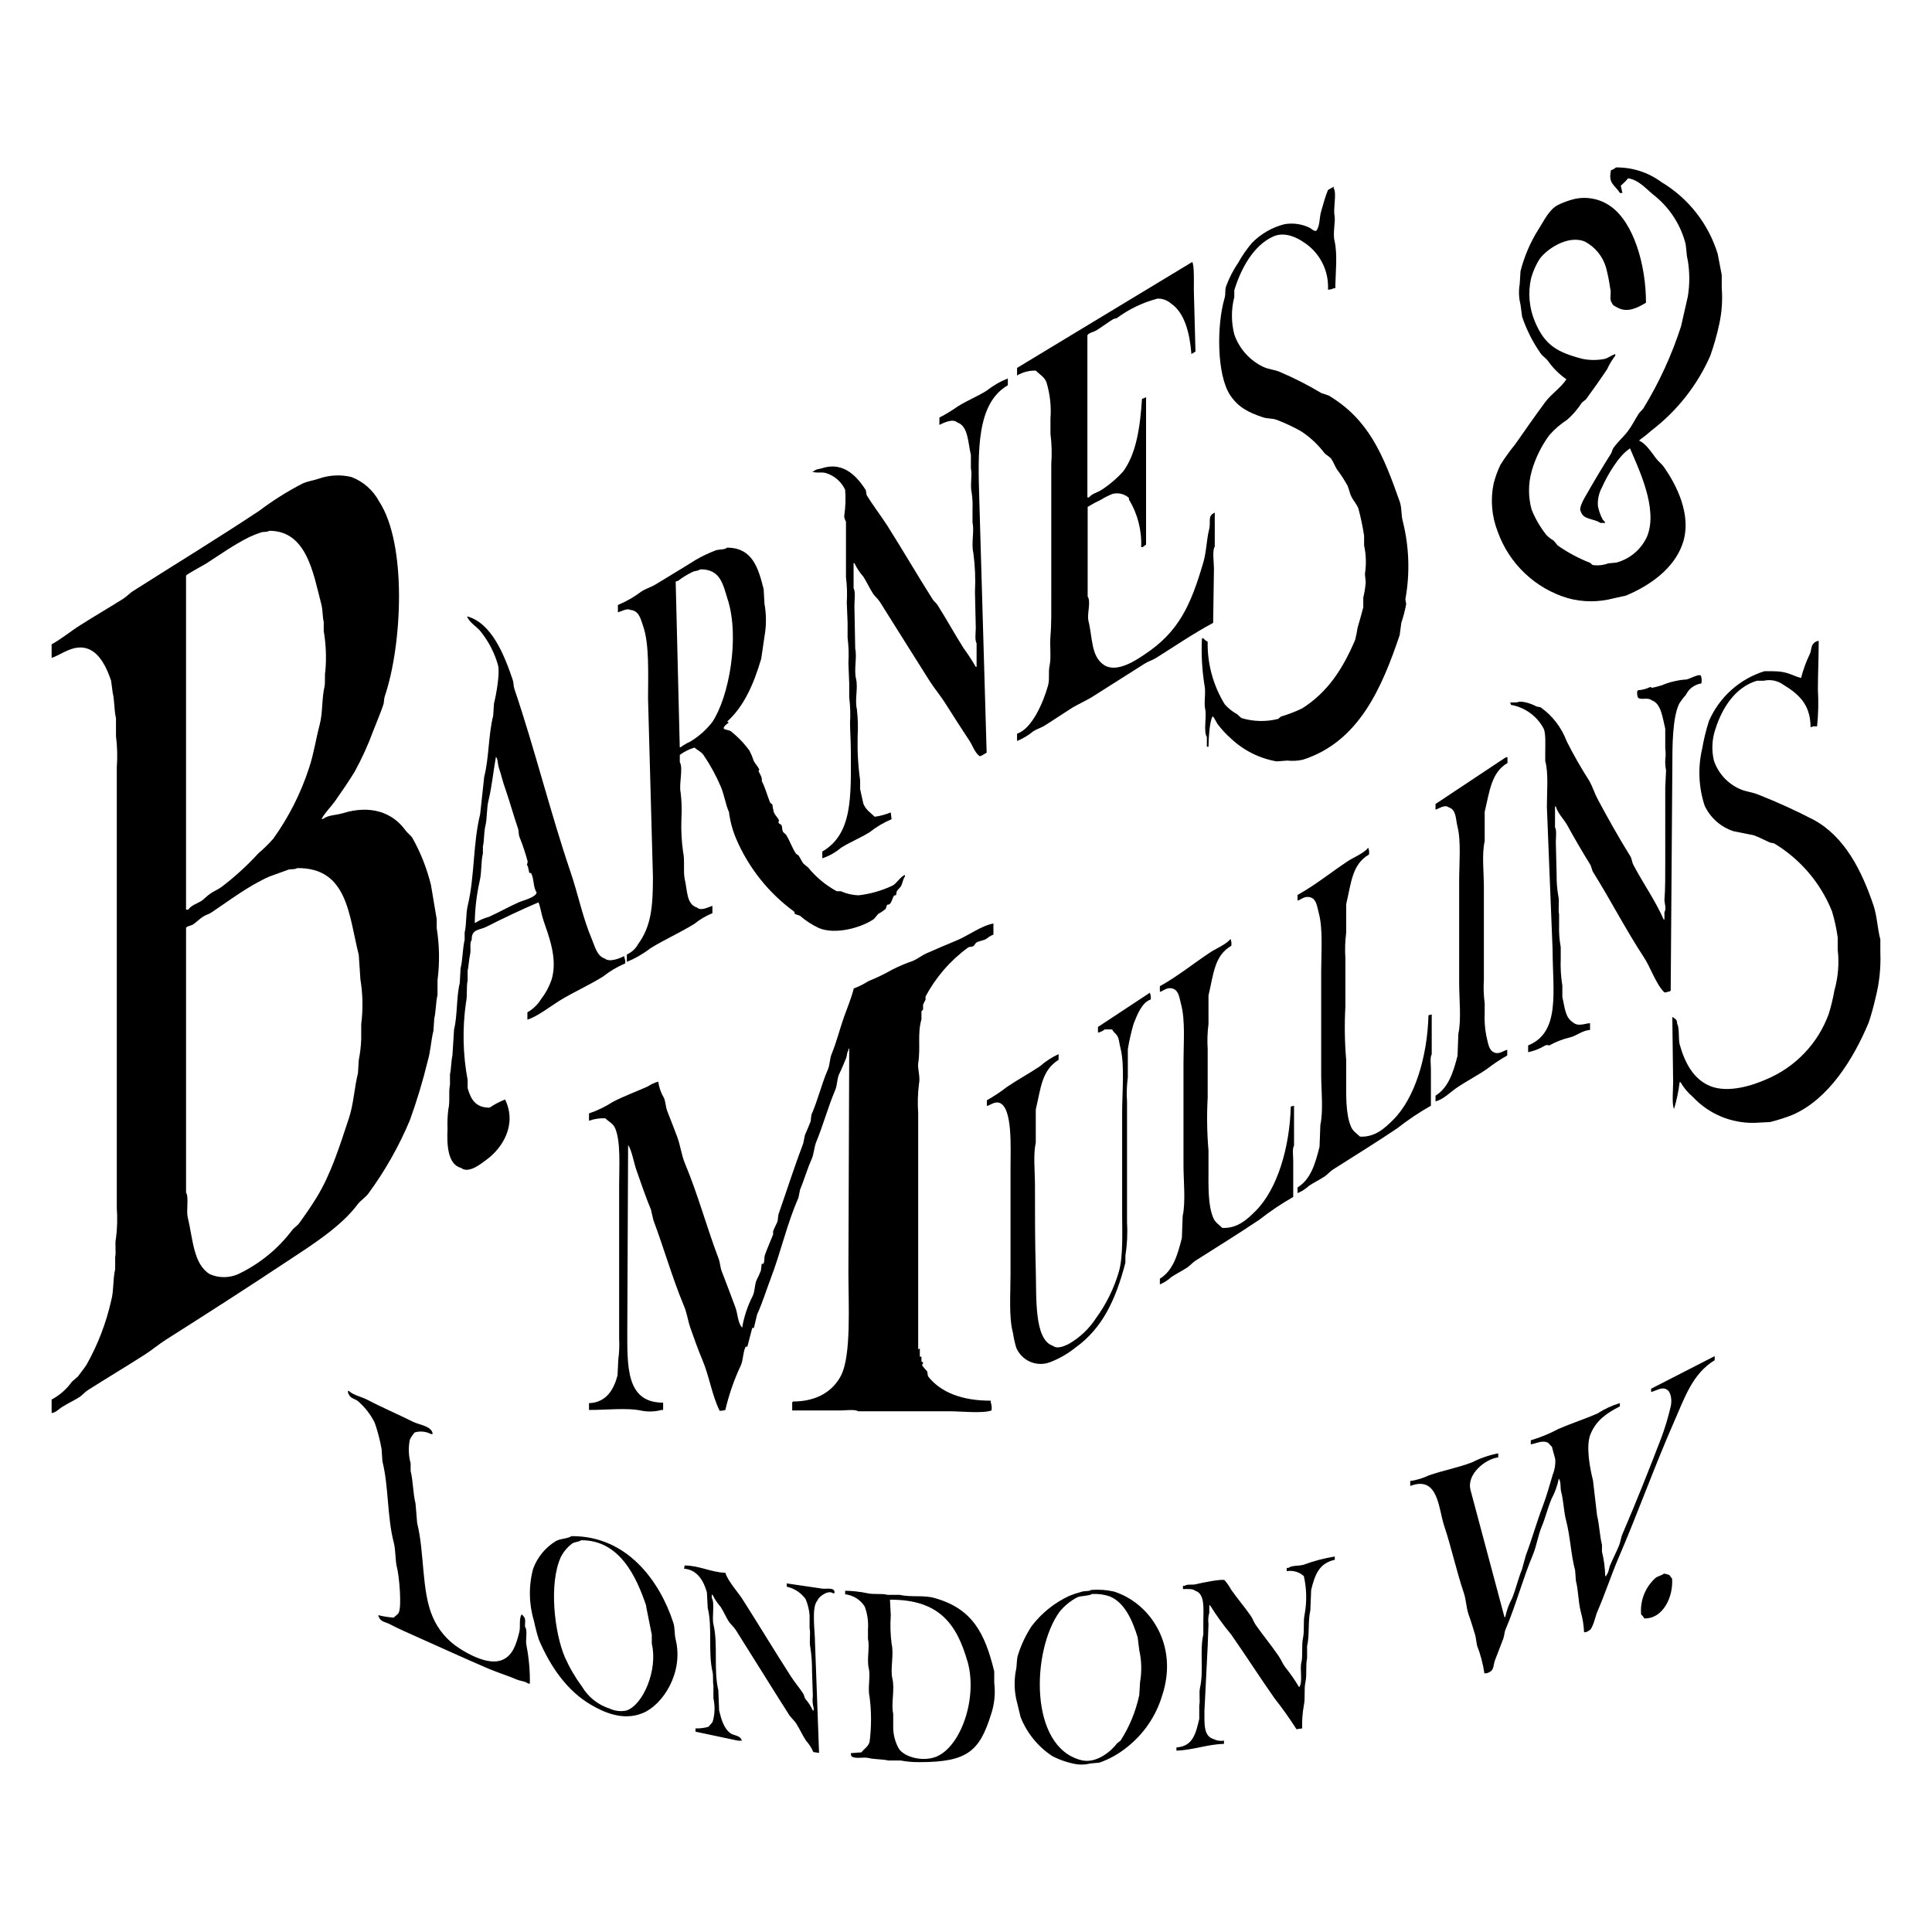
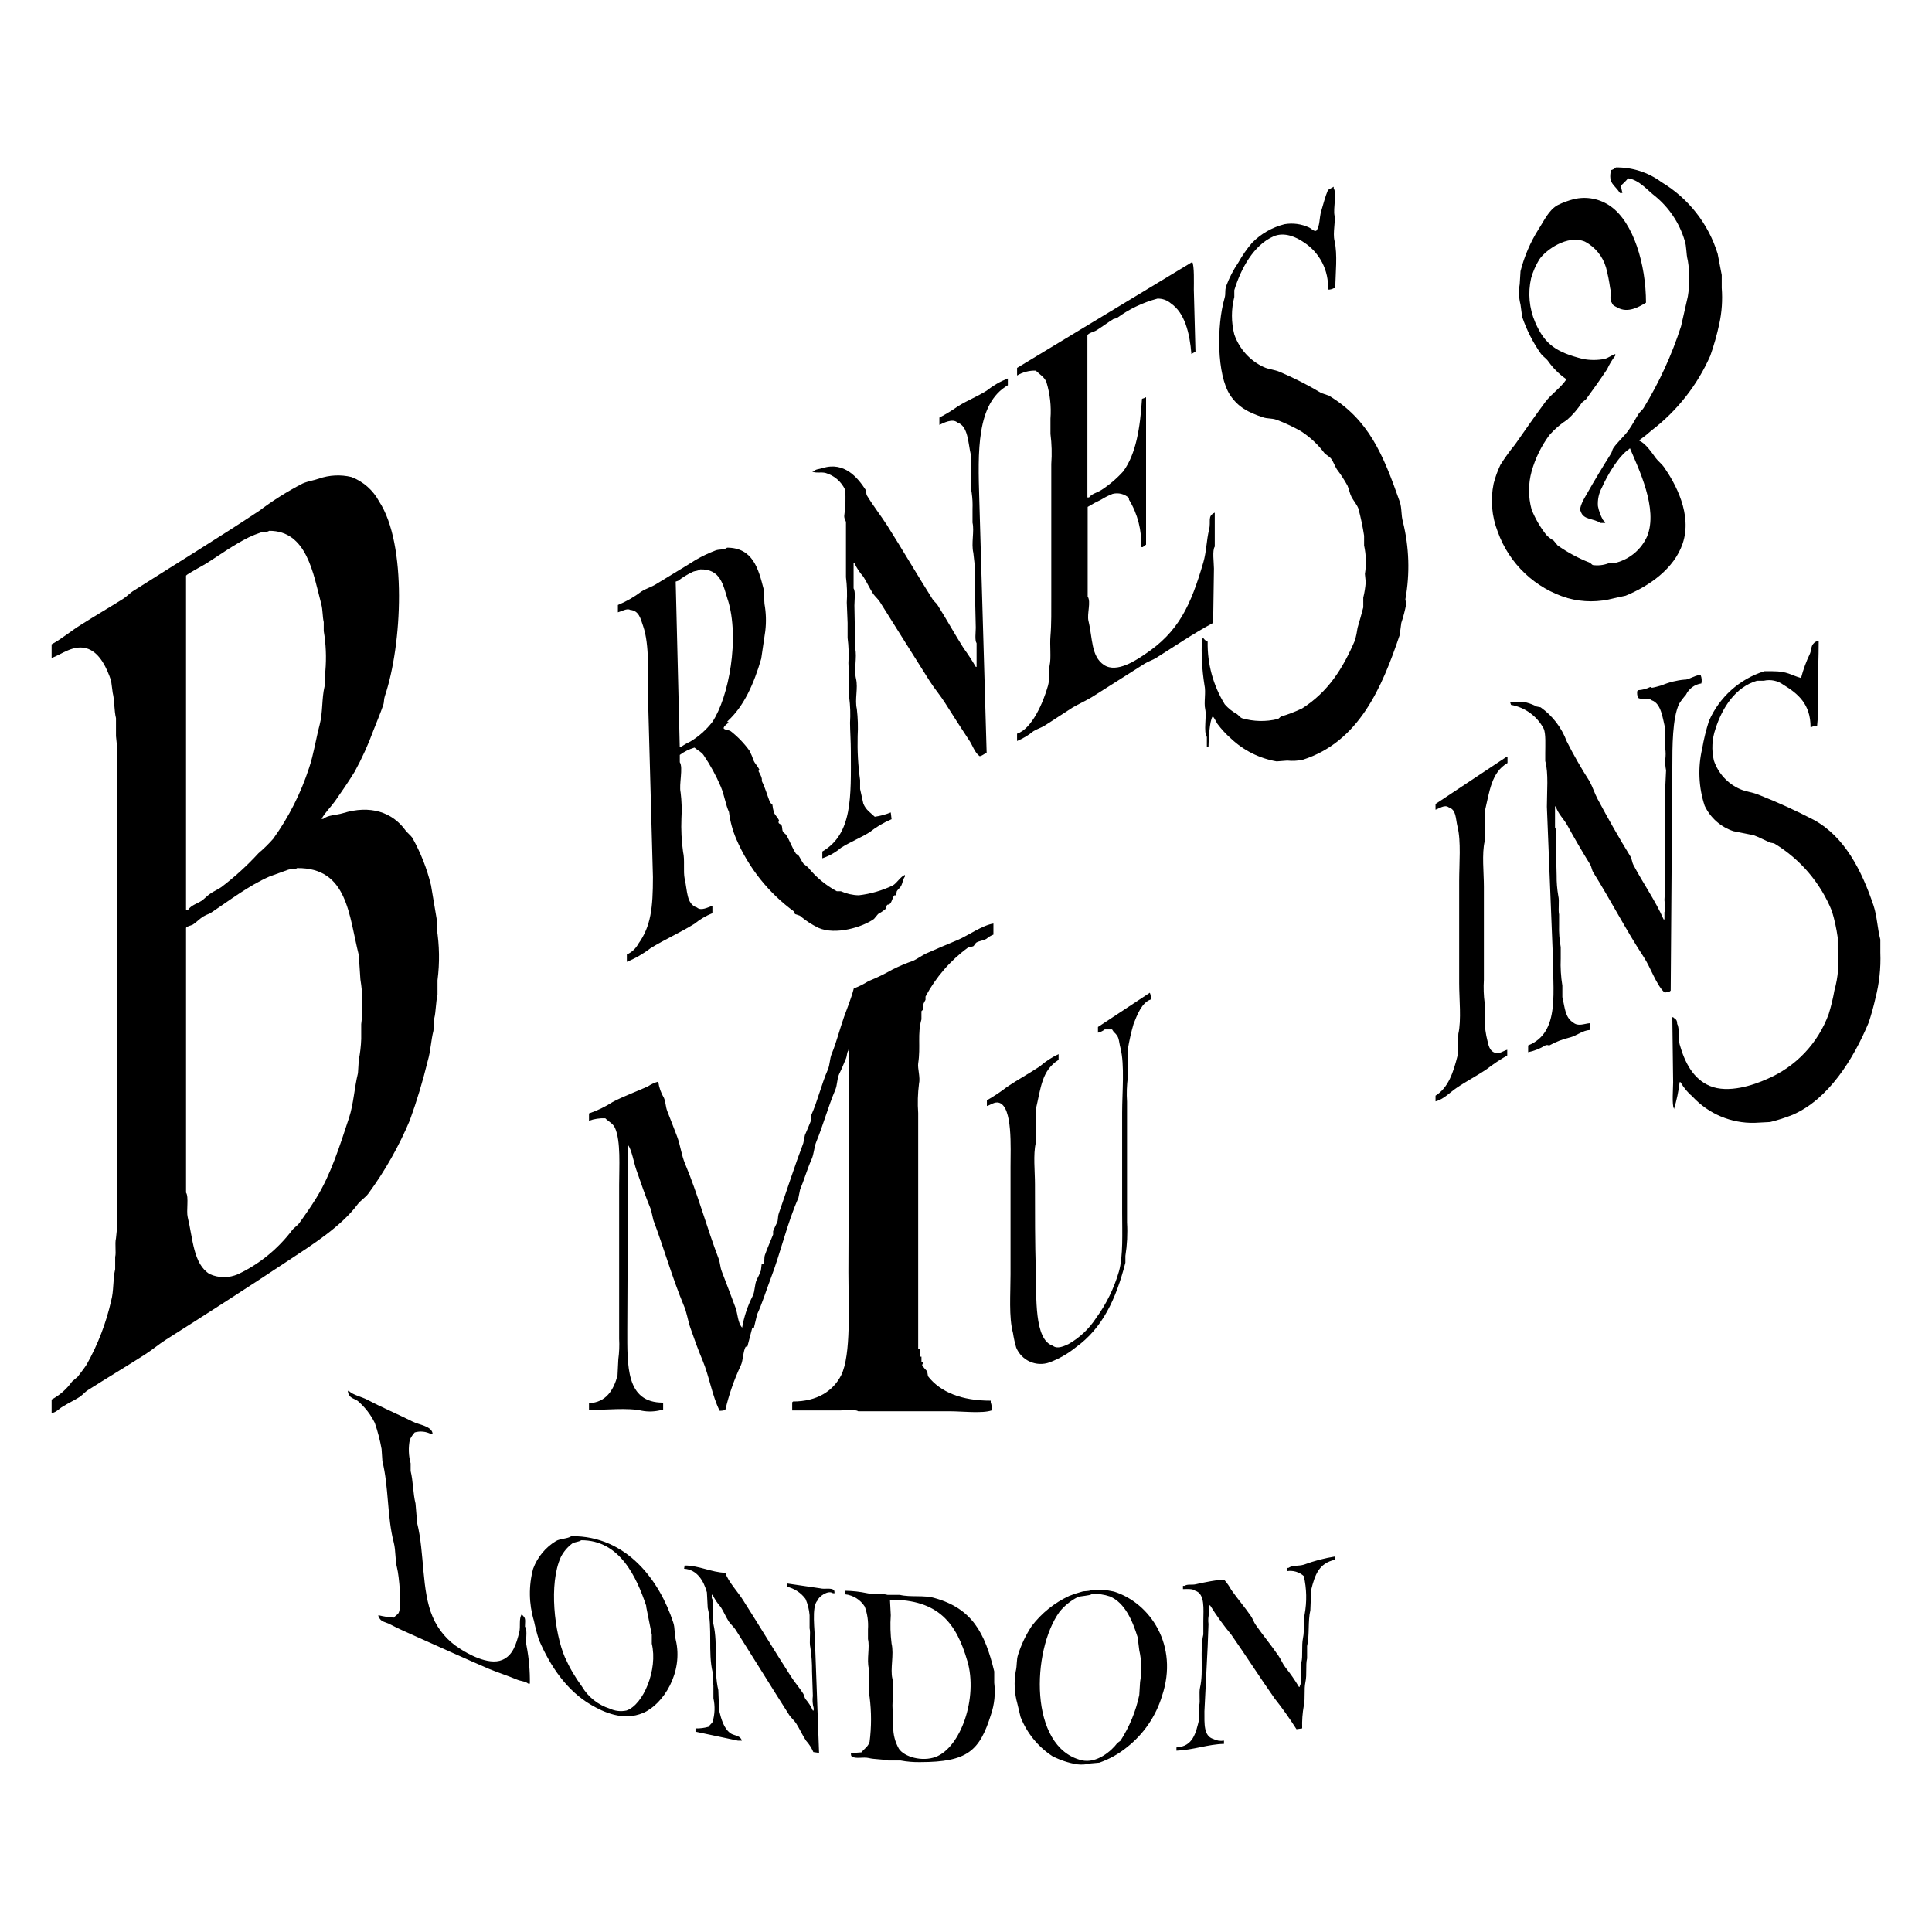
<svg xmlns="http://www.w3.org/2000/svg" id="a" data-name="Calque 1" viewBox="0 0 150 150">
  <defs>
    <style> .e { fill-rule: evenodd; } </style>
  </defs>
  <g id="b" data-name="Layer 2">
    <g id="c" data-name="Layer 1-2">
      <path class="e" d="M125.454,13.001c1.274-.02,2.519,.38,3.542,1.139,2.092,1.253,3.647,3.235,4.364,5.566l.316,1.645v1.012c.072,.932,.009,1.87-.19,2.783-.179,.836-.412,1.66-.696,2.467-1.005,2.286-2.572,4.28-4.554,5.798-.302,.27-.619,.523-.949,.759v.063c.448,.148,.991,.954,1.265,1.328,.174,.237,.464,.453,.633,.696,.891,1.27,2.224,3.69,1.455,5.946-.664,1.95-2.572,3.284-4.428,4.048l-.886,.19c-1.18,.324-2.425,.324-3.605,0-2.533-.757-4.553-2.676-5.44-5.166-.465-1.187-.575-2.484-.316-3.732,.129-.501,.305-.988,.527-1.455,.347-.55,.727-1.078,1.139-1.581,.785-1.123,1.534-2.198,2.34-3.289,.469-.633,1.218-1.112,1.645-1.771-.568-.394-1.06-.887-1.455-1.455-.132-.179-.38-.322-.527-.527-.62-.881-1.11-1.847-1.455-2.867l-.127-.949c-.132-.517-.154-1.056-.063-1.581l.063-1.012c.292-1.148,.761-2.244,1.392-3.247,.438-.664,.801-1.523,1.518-1.898,.385-.186,.788-.335,1.202-.443,1.006-.249,2.071-.041,2.91,.569,1.745,1.249,2.72,4.486,2.72,7.464-.559,.337-1.407,.833-2.214,.38-.206-.116-.358-.142-.443-.38-.216-.274,0-.717-.127-1.139-.074-.533-.18-1.061-.316-1.581-.25-.87-.844-1.601-1.645-2.024-1.355-.559-3.041,.648-3.542,1.392-.277,.453-.49,.943-.633,1.455-.259,1.143-.148,2.339,.316,3.416,.754,1.755,1.676,2.33,3.69,2.846,.564,.111,1.144,.111,1.708,0,.29-.084,.559-.295,.822-.38v.127c-.25,.326-.463,.68-.633,1.054-.527,.791-1.086,1.581-1.645,2.34l-.316,.253c-.316,.494-.699,.941-1.139,1.328-.517,.334-.986,.739-1.392,1.202-.62,.846-1.084,1.795-1.37,2.804-.269,.973-.269,2,0,2.973,.284,.705,.667,1.365,1.139,1.961,.167,.174,.359,.323,.569,.443l.316,.38c.767,.538,1.595,.984,2.467,1.328,.058,0,.195,.169,.253,.19,.405,.058,.818,.015,1.202-.127l.633-.063c1.058-.283,1.932-1.026,2.383-2.024,.891-2.151-.685-5.319-1.328-6.852-.069,.058,0,0-.063,.063-.806,.527-1.681,2.003-2.108,2.973-.243,.444-.353,.95-.316,1.455,.072,.369,.2,.724,.38,1.054,.074,.116,.132,.079,.19,.253h-.38c-.527-.369-1.313-.221-1.518-.886-.2-.274,.311-1.096,.443-1.328,.601-1.054,1.255-2.151,1.898-3.163,.095-.153,.09-.3,.19-.443,.327-.469,.812-.886,1.139-1.328s.527-.87,.822-1.328c.09-.142,.29-.295,.38-.443,1.216-1.994,2.193-4.124,2.91-6.346l.527-2.319c.15-.922,.15-1.862,0-2.783-.153-.59-.074-1.054-.253-1.581-.404-1.339-1.196-2.528-2.277-3.416-.575-.427-1.239-1.276-2.108-1.392-.172,.206-.363,.397-.569,.569l.127,.569h-.19c-.438-.669-.922-.727-.696-1.771,.142-.038,.272-.11,.38-.211Z" />
      <path class="e" d="M103.105,22.489c.079-1.482-.646-2.892-1.898-3.69-.527-.364-1.471-.828-2.34-.443-1.539,.68-2.52,2.488-3.036,4.175v.527c-.245,.954-.245,1.955,0,2.91,.388,1.115,1.209,2.027,2.277,2.53,.411,.184,.838,.195,1.265,.38,1.111,.475,2.189,1.024,3.226,1.645l.569,.19c3.099,1.861,4.217,4.565,5.503,8.223,.184,.527,.095,1.023,.253,1.581,.487,1.967,.552,4.015,.19,6.009l.063,.38c-.095,.493-.221,.979-.38,1.455l-.127,.949c-1.376,4.08-3.163,8.286-7.527,9.678-.395,.084-.8,.105-1.202,.063l-.822,.063c-1.329-.229-2.562-.845-3.542-1.771-.389-.342-.743-.724-1.054-1.139-.063-.1-.364-.696-.38-.569-.232,.316-.311,1.792-.316,2.34h-.127v-.759c-.279-.406,0-1.581-.127-2.151-.121-.527,.074-1.307-.063-1.898-.188-1.192-.252-2.4-.19-3.605h.127c.076,.116,.187,.204,.316,.253-.033,1.717,.428,3.408,1.328,4.87,.27,.306,.591,.563,.949,.759,.116,.079,.242,.258,.38,.316,.906,.267,1.866,.289,2.783,.063,.058,0,.195-.163,.253-.19,.564-.167,1.114-.379,1.645-.633,2.024-1.291,3.163-3.099,4.111-5.313,.082-.312,.145-.629,.19-.949,.142-.48,.306-1.054,.443-1.581v-.759c.098-.394,.161-.796,.19-1.202l-.063-.633c.117-.735,.096-1.486-.063-2.214v-.759c-.109-.71-.257-1.414-.443-2.108-.116-.306-.38-.611-.527-.886s-.179-.564-.316-.886c-.242-.442-.517-.865-.822-1.265-.179-.279-.253-.553-.443-.822-.111-.153-.395-.306-.527-.443-.505-.674-1.126-1.252-1.834-1.708-.609-.343-1.243-.639-1.898-.886-.411-.132-.685-.063-1.054-.19-1.154-.385-1.913-.791-2.53-1.708-1.054-1.581-1.054-5.435-.443-7.527,.116-.401,0-.527,.127-.949,.242-.647,.56-1.263,.949-1.834,.3-.54,.654-1.048,1.054-1.518,.693-.709,1.569-1.213,2.53-1.455,.644-.11,1.305-.021,1.898,.253,.19,.084,.395,.337,.569,.253,.295-.369,.221-.991,.38-1.518,.158-.527,.311-1.139,.527-1.645l.443-.253v.127c.248,.353-.047,1.581,.063,2.108,.095,.438-.148,1.344,0,1.961,.253,1.091,.069,2.509,.063,3.69h-.127c-.135,.074-.288,.111-.443,.105Z" />
      <path class="e" d="M92.562,20.338c.174,.248,.127,1.703,.127,2.151l.127,4.807-.316,.19c-.127-1.639-.527-3.2-1.581-3.922-.291-.255-.667-.391-1.054-.38-1.141,.302-2.214,.817-3.163,1.518l-.253,.063c-.432,.269-.896,.617-1.328,.886-.184,.116-.601,.19-.696,.38v12.587h.127c.216-.29,.633-.369,.949-.569,.63-.408,1.205-.897,1.708-1.455,1.002-1.365,1.313-3.405,1.455-5.63,.111-.027,.217-.07,.316-.127v11.449c-.093,.051-.178,.115-.253,.19h-.127c.056-1.297-.274-2.581-.949-3.69v-.127c-.343-.31-.817-.428-1.265-.316-.309,.119-.605,.267-.886,.443-.361,.17-.713,.361-1.054,.569v6.958c.279,.416-.069,1.355,.063,1.898,.327,1.344,.195,2.746,1.202,3.416s2.562-.422,3.163-.822c2.636-1.745,3.574-3.79,4.554-7.148,.242-.828,.242-1.724,.443-2.53,.169-.669-.158-1.054,.443-1.328v2.636c-.206,.295-.063,1.27-.063,1.708l-.063,4.217c-1.518,.812-2.983,1.813-4.428,2.72-.295,.184-.59,.258-.886,.443l-4.09,2.593c-.527,.316-1.012,.527-1.518,.822-.706,.443-1.444,.949-2.151,1.392-.295,.184-.59,.258-.886,.443-.382,.314-.808,.57-1.265,.759v-.569c1.16-.374,2.045-2.446,2.404-3.732,.148-.527,0-1.002,.127-1.581s0-1.539,.063-2.277c.079-.896,.063-2.035,.063-3.036v-10.31c.057-.78,.036-1.564-.063-2.34v-1.181c.072-.96-.035-1.925-.316-2.846-.179-.416-.527-.585-.822-.886-.511-.014-1.016,.117-1.455,.38v-.59l13.599-8.223Z" />
      <path class="e" d="M69.159,63.076l.063,.527c-.612,.259-1.187,.599-1.708,1.012-.733,.453-1.486,.748-2.214,1.202-.428,.364-.922,.643-1.455,.822v-.527c2.356-1.37,2.224-4.254,2.214-7.78,0-.759-.058-1.544-.063-2.214,.041-.654,.02-1.311-.063-1.961v-1.096l-.063-1.581c.041-.654,.02-1.311-.063-1.961v-1.16l-.063-1.581c.041-.654,.02-1.311-.063-1.961v-4.301c-.037-.132-.169-.29-.127-.527,.095-.649,.116-1.307,.063-1.961-.293-.635-.847-1.111-1.518-1.307-.337-.095-.822,.047-1.054-.127h.127c.195-.19,.385-.153,.696-.253,1.687-.527,2.736,.754,3.352,1.708l.063,.38c.469,.785,1.091,1.581,1.581,2.34,1.218,1.924,2.325,3.832,3.542,5.756,.09,.148,.29,.3,.38,.443,.712,1.123,1.313,2.23,2.024,3.352,.341,.468,.658,.954,.949,1.455h.063v-1.834c-.153-.221-.063-.864-.063-1.202l-.063-2.783c.051-1.014,.009-2.03-.127-3.036-.174-.727,.09-1.687-.063-2.34v-1.054c.018-.423-.003-.846-.063-1.265-.142-.59,.058-1.386-.063-1.898v-1.033c-.227-.949-.2-2.245-1.054-2.53-.369-.332-1.086,.042-1.392,.19v-.569c.505-.261,.991-.557,1.455-.886,.733-.453,1.486-.748,2.214-1.202,.498-.396,1.052-.716,1.645-.949v.527c-2.441,1.413-2.33,5.113-2.214,8.919l.569,19.608c-.153,.074-.495,.337-.569,.253-.385-.295-.527-.854-.822-1.265-.622-.933-1.218-1.877-1.834-2.846-.358-.569-.843-1.139-1.202-1.708-1.307-2.056-2.556-4.075-3.858-6.136-.132-.211-.374-.422-.527-.633-.29-.453-.474-.875-.759-1.328-.281-.316-.515-.671-.696-1.054h-.063v1.961c.163,.242,.063,.965,.063,1.328l.063,3.352c.153,.654-.111,1.613,.063,2.34s-.111,1.613,.063,2.34c.082,.7,.103,1.405,.063,2.108-.031,1.142,.032,2.284,.19,3.416v.696l.253,1.139c.206,.485,.527,.675,.886,1.012,.427-.061,.845-.174,1.244-.337Z" />
      <path class="e" d="M56.445,42.519c2.008,0,2.441,1.639,2.846,3.226l.063,1.139c.125,.696,.146,1.406,.063,2.108l-.316,2.151c-.569,1.934-1.328,3.69-2.636,4.87,.053,.09,.184,.053,.063,.127s-.438,.348-.316,.443,.343,.079,.527,.19c.554,.435,1.044,.946,1.455,1.518,.125,.244,.231,.498,.316,.759,.132,.285,.295,.395,.443,.696l-.063,.127c.121,.232,.311,.527,.253,.759,.29,.585,.401,1.054,.633,1.645,0,.058,.169,.148,.19,.19,.024,.214,.067,.426,.127,.633,.079,.174,.306,.401,.38,.569,.032,.069-.084,.116,0,.253l.19,.127c.1,.174,.032,.327,.127,.527,.037,.074,.211,.179,.253,.253,.295,.485,.453,.991,.759,1.455l.19,.127c.153,.221,.227,.422,.38,.633l.38,.316c.61,.751,1.362,1.375,2.214,1.834h.316c.438,.197,.911,.305,1.392,.316,.914-.107,1.805-.363,2.636-.759,.327-.184,.596-.691,.949-.822v.127c-.169,.211-.174,.527-.316,.759-.069,.111-.253,.269-.316,.38l-.063,.316h-.127c-.132,.153-.19,.49-.316,.633s-.2,.053-.253,.127-.047,.221-.127,.316c-.178,.143-.369,.27-.569,.38l-.316,.38c-.896,.643-2.983,1.27-4.301,.696-.524-.251-1.013-.57-1.455-.949l-.38-.127-.063-.19c-1.974-1.44-3.525-3.385-4.491-5.63-.288-.673-.48-1.382-.569-2.108-.253-.527-.348-1.281-.633-1.961-.368-.864-.82-1.691-1.349-2.467-.163-.237-.48-.374-.696-.569-.41,.122-.795,.314-1.139,.569v.569c.279,.411-.079,1.755,.063,2.34,.083,.671,.105,1.349,.063,2.024-.035,.867,.008,1.734,.127,2.593,.153,.638,0,1.486,.127,2.108,.221,.912,.121,1.945,.949,2.214,.332,.295,.864-.032,1.202-.127v.569c-.503,.202-.972,.479-1.392,.822-1.123,.696-2.288,1.202-3.416,1.898-.56,.433-1.178,.788-1.834,1.054v-.569c.378-.168,.69-.458,.886-.822,.986-1.365,1.139-2.809,1.139-5.187l-.38-13.852c0-1.797,.116-4.217-.38-5.63-.2-.569-.311-1.207-1.012-1.265-.227-.148-.691,.127-.949,.19v-.569c.654-.271,1.271-.625,1.834-1.054,.38-.237,.759-.332,1.139-.569,1.012-.627,2.108-1.27,3.099-1.898,.486-.278,.994-.518,1.518-.717,.279-.105,.664-.026,.886-.211Zm.063,4.048c.928,2.957,.09,7.543-1.202,9.488-.47,.607-1.05,1.122-1.708,1.518-.266,.123-.521,.271-.759,.443h-.063l-.316-12.861,.19-.063c.353-.272,.735-.505,1.139-.696,.216-.095,.411-.058,.569-.19,1.592-.032,1.776,1.181,2.151,2.383v-.021Z" />
      <path class="e" d="M141.204,49.751c0,1.276-.063,2.636-.063,3.795,.057,.949,.036,1.901-.063,2.846h-.316c-.069,.053-.053,.042-.19,.063,0-1.792-.975-2.599-2.108-3.289-.437-.319-.99-.435-1.518-.316h-.527c-1.671,.49-2.699,2.077-3.226,3.732-.276,.794-.32,1.649-.127,2.467,.334,.989,1.069,1.793,2.024,2.214,.495,.216,.949,.232,1.455,.443,1.467,.579,2.902,1.233,4.301,1.961,2.367,1.307,3.69,3.89,4.617,6.642,.279,.843,.295,1.761,.527,2.636v1.012c.047,1.193-.08,2.386-.38,3.542-.144,.641-.32,1.274-.527,1.898-1.186,2.836-3.11,5.93-5.883,7.148-.576,.231-1.168,.421-1.771,.569l-1.202,.063c-1.818,.044-3.568-.693-4.807-2.024-.379-.322-.7-.707-.949-1.139h-.063c-.085,.715-.233,1.42-.443,2.108v-.063c-.169-.242-.063-1.581-.063-2.024l-.063-5.06h.063c.179,.184,.3,.127,.316,.527,.184,.274,.084,1.202,.19,1.581,.401,1.423,1.054,2.683,2.34,3.226,1.434,.606,3.41-.069,4.428-.527,2.235-.946,3.977-2.779,4.807-5.06,.186-.601,.334-1.214,.443-1.834,.29-1.028,.376-2.102,.253-3.163v-.949c-.096-.685-.244-1.362-.443-2.024-.883-2.199-2.46-4.05-4.491-5.271l-.316-.063c-.369-.163-.87-.422-1.265-.569l-1.581-.316c-.986-.325-1.794-1.042-2.235-1.982-.469-1.43-.535-2.962-.19-4.428,.125-.728,.301-1.447,.527-2.151,.807-1.849,2.376-3.257,4.301-3.858h.633c1.175,0,1.407,.3,2.214,.527,.169-.654,.402-1.289,.696-1.898,.111-.269,.079-.564,.253-.759,.105-.13,.256-.213,.422-.232Z" />
      <path class="e" d="M132.096,53.061c-.523,.076-.975,.408-1.202,.886-.195,.217-.371,.45-.527,.696-.527,1.117-.527,3.316-.527,4.934l-.127,17.331c-.069,.058,0,0-.063,.063-.258,.026-.311,.127-.443,.063-.643-.633-1.054-1.924-1.581-2.72-1.386-2.108-2.583-4.438-3.922-6.578-.127-.206-.127-.427-.253-.633-.611-.986-1.191-1.982-1.771-3.036-.253-.464-.743-.917-.886-1.455h-.063v1.623c.142,.211,.063,.812,.063,1.139l.063,2.593c-.007,.53,.036,1.059,.127,1.581,.105,.448-.026,1.054,.063,1.455v.822c-.018,.572,.024,1.145,.127,1.708v.886c-.029,.705,.013,1.412,.127,2.108v.886c.195,.817,.211,1.581,.822,1.961,.395,.348,.849,.105,1.328,.063v.527c-.575,.032-1.054,.448-1.518,.569-.575,.133-1.128,.346-1.645,.633-.1,0-.137-.074-.316,0-.409,.251-.859,.429-1.328,.527v-.527c2.525-1.017,1.908-4.18,1.898-7.464l-.443-11.069c0-1.128,.137-2.636-.127-3.542v-.633c0-.564,.058-1.534-.127-1.898-.518-.967-1.45-1.643-2.53-1.834l-.063-.19h.527c.316-.184,1.16,.111,1.518,.316l.316,.063c.923,.656,1.628,1.574,2.024,2.636,.535,1.064,1.127,2.098,1.771,3.099,.258,.474,.38,.912,.633,1.392,.78,1.46,1.66,3.026,2.53,4.428,.142,.227,.121,.448,.253,.696,.738,1.402,1.697,2.752,2.34,4.217h.063v-.569c.169-.237,0-.717,0-.949,.069-.759,.063-2.003,.063-3.036v-5.693l.063-1.328c-.054-.271-.075-.547-.063-.822,.04-.294,.04-.592,0-.886v-1.518c-.206-.822-.306-1.966-1.054-2.214-.316-.253-.77,0-1.054-.19-.073-.166-.095-.349-.063-.527,.069-.058,0,0,.063-.063,.33-.02,.653-.106,.949-.253l.127,.063c.069,0,.606-.137,.759-.19,.563-.241,1.161-.39,1.771-.443,.327,.037,1.007-.469,1.265-.316,.071,.196,.086,.408,.042,.611Z" />
-       <path class="e" d="M36.267,47.853c1.934,.527,2.91,3.068,3.542,4.934,.09,.269,.037,.427,.127,.696,1.581,4.665,2.783,9.572,4.364,14.232,.596,1.755,.954,3.579,1.645,5.187,.248,.585,.395,1.323,1.012,1.518,.364,.327,1.202-.037,1.518-.19v.127c.066,.138,.088,.292,.063,.443-.613,.258-1.187,.599-1.708,1.012-1.117,.696-2.298,1.207-3.416,1.898-.669,.416-1.708,1.223-2.467,1.455v-.569c.431-.244,.793-.592,1.054-1.012,.354-.458,.632-.971,.822-1.518,.501-1.629-.232-3.421-.633-4.617-.169-.495-.206-.938-.38-1.392-1.365,.58-2.746,1.239-4.048,1.898-.527,.274-1.16,.148-1.139,1.012-.19,.274-.037,.764-.127,1.139s-.105,.912-.19,1.265v.759c-.116,.501,0,1.149-.127,1.708-.287,1.996-.244,4.026,.127,6.009v.633c.242,.833,.59,1.529,1.708,1.518,.374-.257,.778-.469,1.202-.633,.938,1.94-.19,3.769-1.455,4.681-.337,.242-1.344,1.117-1.961,.633-1.054-.269-1.112-1.824-1.054-3.036-.021-.507,0-1.015,.063-1.518,.148-.606,0-1.344,.127-1.898v-.822c.1-.416,.09-1.054,.19-1.455l.127-2.024c.274-1.123,.169-2.488,.443-3.605l.063-1.139c.169-.669,.153-1.55,.316-2.214v-.569c.163-.654,.074-1.439,.253-2.151,.527-2.209,.395-4.818,.949-7.021l.316-2.91c.38-1.497,.322-3.258,.696-4.744l.063-.949c.158-.627,.48-2.335,.316-2.973-.266-.944-.718-1.826-1.328-2.593-.29-.395-.912-.712-1.075-1.202Zm2.467,11.765c.184,.527,.306,1.123,.527,1.708,.322,.944,.627,2.029,.949,2.973,.09,.269,.032,.427,.127,.696,.25,.619,.461,1.253,.633,1.898l-.063,.316h.063l.127,.569h.127c.248,.406,.163,1.133,.443,1.518-.09,.39-1.017,.596-1.392,.759-.759,.337-1.581,.801-2.34,1.139-.358,.094-.7,.243-1.012,.443h-.063c.016-1.085,.143-2.166,.38-3.226,.174-.712,.09-1.492,.253-2.151v-.548c.116-.474,.063-1.054,.19-1.581,.153-.617,.084-1.355,.253-2.024,.258-1.054,.38-2.335,.569-3.352,.169,.2,.121,.548,.232,.864Z" />
      <path class="e" d="M116.915,58.796h.127v.443c-1.249,.727-1.386,2.172-1.771,3.795v2.277c-.232,.991-.063,2.43-.063,3.542v7.211c-.039,.612-.018,1.226,.063,1.834v.759c-.029,.593,.013,1.188,.127,1.771,.137,.527,.163,1.054,.569,1.265s.754-.116,1.054-.19v.443c-.552,.313-1.08,.665-1.581,1.054-.775,.527-1.581,.938-2.34,1.455-.501,.332-1.017,.901-1.645,1.054v-.443c.996-.617,1.381-1.808,1.708-3.099l.063-1.708c.242-1.054,.063-2.741,.063-3.922v-7.928c0-1.344,.158-3.094-.127-4.217-.163-.669-.084-1.318-.696-1.518-.306-.232-.764,.121-1.012,.19v-.443l5.461-3.627Z" />
-       <path class="e" d="M106.225,65.817c.072,.166,.094,.349,.063,.527-1.318,.77-1.37,2.172-1.771,3.858v2.214c-.083,.65-.105,1.307-.063,1.961v3.795c-.075,1.37-.054,2.744,.063,4.111v1.349c0,1.397-.053,2.857,.38,3.858,.148,.343,.459,.527,.696,.759,1.175,.053,1.934-.669,2.593-1.328,1.66-1.66,2.636-4.881,2.72-8.096l.253-.063v3.099c-.148,.206-.063,.817-.063,1.139v2.846c-.922,.524-1.803,1.116-2.636,1.771-1.639,1.096-3.268,2.108-4.934,3.163-.211,.132-.427,.369-.633,.527-.422,.285-.843,.48-1.265,.759-.258,.242-.558,.434-.886,.569v-.443c1.023-.627,1.376-1.84,1.708-3.163l.063-1.708c.242-1.054,.063-2.741,.063-3.922v-7.97c0-1.518,.153-3.294-.19-4.554-.137-.527-.179-1.054-.633-1.202s-.738,.179-1.012,.253v-.443c1.339-.738,2.593-1.75,3.858-2.593,.422-.295,1.334-.654,1.623-1.075Z" />
      <path class="e" d="M4.008,109.715v-1.054c.628-.335,1.169-.812,1.581-1.392l.443-.38c.232-.311,.495-.633,.696-.949,.868-1.544,1.507-3.206,1.898-4.934,.221-.791,.127-1.676,.316-2.467v-.949c.09-.374-.042-1.007,.063-1.455,.099-.776,.12-1.56,.063-2.34V59.555c.06-.801,.038-1.607-.063-2.404v-1.392c-.148-.59-.111-1.407-.253-1.961l-.127-.949c-.322-.965-.849-2.108-1.771-2.467-1.117-.422-2.108,.469-2.846,.696v-1.054c.796-.432,1.523-1.054,2.277-1.518,1.102-.701,2.182-1.323,3.289-2.024,.274-.174,.527-.459,.822-.633,3.263-2.077,6.52-4.059,9.741-6.199,1.056-.796,2.177-1.502,3.352-2.108,.438-.19,.785-.221,1.265-.38,.814-.284,1.692-.328,2.53-.127,.922,.352,1.686,1.026,2.151,1.898,2.177,3.321,1.792,11.122,.443,15.118-.09,.269-.037,.427-.127,.696-.216,.638-.527,1.36-.759,1.961-.404,1.103-.89,2.175-1.455,3.205-.469,.764-.996,1.534-1.518,2.277-.332,.469-.775,.88-1.054,1.392h.127c.369-.311,1.002-.285,1.518-.443,2.151-.664,3.853-.079,4.87,1.328,.137,.19,.38,.369,.527,.569,.652,1.157,1.141,2.399,1.455,3.69l.443,2.636v.696c.216,1.339,.238,2.703,.063,4.048v1.139c-.132,.527-.121,1.302-.253,1.834l-.063,.949c-.19,.743-.216,1.581-.443,2.34-.38,1.563-.844,3.105-1.392,4.617-.847,2.018-1.93,3.929-3.226,5.693-.221,.3-.601,.527-.822,.822-1.281,1.724-3.547,3.163-5.377,4.364-3.126,2.077-6.294,4.111-9.488,6.136-.569,.358-1.139,.843-1.708,1.202-1.465,.933-2.899,1.792-4.364,2.72-.211,.132-.422,.374-.633,.527-.453,.29-.875,.474-1.328,.759-.311,.174-.48,.438-.864,.506ZM24.945,46.904c.121,.459,.09,.975,.19,1.392v.696c.173,1.024,.216,2.065,.127,3.099-.069,.295,0,.833-.063,1.202-.227,.959-.127,2.019-.38,2.973-.295,1.112-.459,2.277-.822,3.352-.639,1.967-1.577,3.823-2.783,5.503-.352,.399-.733,.773-1.139,1.117-.883,.963-1.849,1.845-2.889,2.636-.29,.206-.59,.311-.886,.527-.206,.137-.422,.374-.633,.527-.364,.232-.828,.358-1.054,.696h-.169v-25.934c.069-.121,1.36-.806,1.581-.949,1.054-.675,2.108-1.434,3.289-2.024,.308-.146,.625-.273,.949-.38,.216-.074,.469,0,.633-.127,2.931-.011,3.426,3.321,4.048,5.693Zm2.91,27.241l.127,1.898c.19,1.15,.211,2.322,.063,3.479v1.139c-.019,.552-.083,1.102-.19,1.645l-.063,1.012c-.285,1.149-.332,2.372-.696,3.479-.727,2.198-1.407,4.38-2.53,6.199-.406,.659-.87,1.328-1.328,1.961-.148,.206-.422,.369-.569,.569-1.099,1.45-2.531,2.614-4.175,3.395-.705,.314-1.509,.314-2.214,0-1.281-.791-1.297-2.741-1.708-4.428-.116-.48,.1-1.581-.127-1.898v-20.557c.074-.137,.369-.163,.527-.253,.274-.174,.527-.459,.822-.633s.422-.174,.633-.316c1.428-.954,2.862-2.061,4.491-2.783l1.455-.527c.227-.074,.527,0,.696-.127,3.927-.042,4.006,3.642,4.786,6.747Z" />
      <path class="e" d="M77.129,71.7v.864c-.193,.073-.372,.18-.527,.316-.232,.153-.59,.163-.822,.316l-.19,.253c-.153,.09-.306,.032-.443,.127-1.368,1.002-2.492,2.299-3.289,3.795v.253c-.07,.123-.133,.25-.19,.38v.38l-.127,.127v.633c-.327,1.149-.053,2.108-.253,3.416-.058,.38,.179,1.096,.063,1.581-.096,.755-.118,1.518-.063,2.277v18.343l.127-.063v.633h.127v.38c.042,.084,.116-.053,.127,.127,0,0-.095,.105-.063,.19,.117,.155,.244,.303,.38,.443l.063,.38c.97,1.249,2.636,1.903,4.871,1.898v.127c.073,.202,.095,.42,.063,.633-.717,.248-2.34,.063-3.226,.063h-7.127c-.248-.174-1.017-.063-1.392-.063h-3.732v-.633c.069-.058,0,0,.063-.063,1.877,0,3.11-.817,3.732-2.024,.801-1.581,.569-5.503,.569-8.033l.063-17.331h-.063v.127c-.132,.174-.095,.401-.19,.633-.153,.374-.353,.854-.527,1.202-.19,.432-.127,.833-.316,1.265-.527,1.239-.933,2.72-1.455,3.985-.19,.459-.174,.938-.38,1.392-.322,.712-.58,1.613-.886,2.34l-.127,.633c-.88,1.982-1.355,4.18-2.151,6.262-.332,.87-.664,1.945-1.054,2.783l-.253,1.054h-.127l-.38,1.455h-.127c-.2,.322-.2,1.086-.38,1.455-.521,1.107-.924,2.266-1.202,3.458-.143,.048-.293,.069-.443,.063-.596-1.202-.791-2.636-1.328-3.922-.332-.785-.669-1.718-.949-2.53-.216-.627-.258-1.175-.527-1.771-.875-2.108-1.539-4.444-2.34-6.578l-.19-.822c-.406-.965-.791-2.108-1.139-3.099-.169-.48-.369-1.581-.633-1.898l-.063,14.295c0,2.852-.116,5.709,2.783,5.693v.569h-.127c-.495,.134-1.014,.156-1.518,.063-1.091-.258-2.873-.053-4.111-.063v-.527c1.339-.047,1.924-1.054,2.214-2.151l.063-1.265c.071-.524,.092-1.053,.063-1.581v-11.934c0-1.444,.137-3.4-.316-4.428-.169-.374-.495-.49-.759-.759-.43-.018-.859,.046-1.265,.19v-.569c.646-.218,1.262-.515,1.834-.886,.901-.469,1.787-.785,2.72-1.202,.252-.17,.53-.298,.822-.38,.06,.447,.211,.878,.443,1.265,.142,.337,.121,.659,.253,1.012,.242,.638,.527,1.334,.759,1.961,.279,.733,.332,1.439,.633,2.151,.986,2.346,1.687,4.96,2.593,7.337,.137,.353,.111,.643,.253,1.012,.332,.864,.738,1.924,1.054,2.783,.2,.527,.174,1.197,.527,1.581,.147-.859,.424-1.691,.822-2.467,.184-.374,.132-.891,.316-1.265,.119-.226,.224-.458,.316-.696l.063-.527h.127c.127-.221,.042-.453,.127-.696,.169-.485,.448-1.112,.633-1.581v-.253c.074-.206,.237-.527,.316-.696s.037-.438,.127-.696c.617-1.766,1.233-3.69,1.898-5.44l.127-.633c.132-.316,.332-.754,.443-1.054l.063-.527c.474-1.054,.791-2.398,1.265-3.479,.19-.438,.137-.833,.316-1.265,.369-.896,.606-1.871,.949-2.846,.248-.701,.569-1.455,.759-2.214,.398-.149,.78-.34,1.139-.569,.631-.253,1.244-.549,1.834-.886,.532-.269,1.081-.502,1.645-.696,.327-.148,.685-.422,1.012-.569,.854-.38,1.608-.696,2.467-1.054,.78-.337,1.877-1.128,2.741-1.265Z" />
-       <path class="e" d="M95.535,72.902c.072,.166,.094,.349,.063,.527-1.318,.77-1.37,2.172-1.771,3.858v2.214c-.083,.65-.105,1.307-.063,1.961v3.753c-.075,1.37-.054,2.744,.063,4.111v1.392c0,1.397-.053,2.857,.38,3.858,.148,.343,.459,.527,.696,.759,1.175,.053,1.934-.669,2.593-1.328,1.66-1.66,2.636-4.881,2.72-8.096l.253-.063v3.099c-.148,.206-.063,.817-.063,1.139v2.846c-.921,.525-1.802,1.117-2.636,1.771-1.639,1.096-3.268,2.108-4.934,3.163-.211,.132-.422,.369-.633,.527-.422,.279-.843,.48-1.265,.759-.258,.242-.558,.434-.886,.569v-.443c1.023-.627,1.376-1.84,1.708-3.163l.063-1.708c.242-1.054,.063-2.741,.063-3.922v-7.97c0-1.518,.153-3.294-.19-4.554-.137-.527-.179-1.054-.633-1.202s-.738,.179-1.012,.253v-.443c1.339-.738,2.593-1.75,3.858-2.593,.422-.295,1.334-.669,1.623-1.075Z" />
      <path class="e" d="M89.273,77.076c.072,.166,.094,.349,.063,.527-.685,.227-1.054,1.202-1.328,1.898-.187,.644-.335,1.299-.443,1.961v2.172c-.083,.629-.105,1.265-.063,1.898v9.383c.052,.866,.009,1.736-.127,2.593v.527c-.738,2.852-1.782,5.087-3.858,6.578-.609,.491-1.292,.883-2.024,1.16-1.03,.372-2.17-.129-2.593-1.139-.111-.373-.195-.754-.253-1.139-.332-1.223-.19-3.041-.19-4.554v-8.328c0-1.513,.174-4.67-.886-4.997-.348-.105-.691,.19-.949,.253v-.443c.552-.313,1.08-.665,1.581-1.054,.843-.564,1.692-1.023,2.53-1.581,.437-.384,.927-.704,1.455-.949v.443c-1.313,.828-1.365,2.145-1.771,3.858v2.593c-.211,.901-.063,2.209-.063,3.226,0,2.198,0,4.549,.063,6.642,.063,2.093-.142,5.413,1.328,5.883,.353,.29,.922,0,1.202-.127,.87-.491,1.608-1.186,2.151-2.024,.795-1.09,1.394-2.31,1.771-3.605,.343-1.191,.253-3.068,.253-4.554v-7.801c0-1.544,.206-3.69-.127-4.997-.174-.691-.063-.843-.527-1.265l-.127-.19h-.569c-.154,.123-.335,.21-.527,.253v-.443l4.027-2.657Z" />
      <path class="e" d="M65.933,81.251v.127h.063v-.127h-.063Z" />
      <path class="e" d="M48.728,88.652v.127h.084v-.127h-.084Z" />
-       <path class="e" d="M122.987,126.73c-.023-.535-.108-1.066-.253-1.581-.206-.801-.184-1.655-.38-2.404l-.063-.822c-.327-1.218-.374-2.636-.696-3.858-.195-.743-.195-1.518-.38-2.214-.095-.364,0-.812-.19-1.054-.11,.553-.302,1.086-.569,1.581-.3,.712-.474,1.476-.759,2.151s-.39,1.481-.696,2.214c-.775,1.84-1.313,3.911-2.108,5.756-.111,.269-.084,.485-.19,.759-.2,.527-.432,1.123-.633,1.645-.121,.316-.084,.748-.38,.886-.127,.096-.285,.141-.443,.127-.106-.736-.297-1.458-.569-2.151l-.127-.759c-.163-.527-.337-1.144-.527-1.645-.2-.596-.179-1.112-.38-1.708-.564-1.666-.959-3.526-1.518-5.187-.459-1.37-.443-3.922-2.636-3.099v-.38c.504-.074,.995-.223,1.455-.443,1.149-.395,2.24-.585,3.352-1.012,.639-.325,1.32-.559,2.024-.696v.316c-.938,.1-2.472,1.26-2.151,2.53l2.636,9.868h.063c.102-.509,.279-.999,.527-1.455,.3-.722,.469-1.523,.759-2.214l.316-1.139c.474-1.249,.833-2.562,1.328-3.858,.295-.77,.49-1.518,.759-2.404,.156-.38,.221-.792,.19-1.202-.074-.311-.19-.654-.253-.949-.116-.079-.211-.258-.316-.316-.422-.227-.954,.074-1.328,.127v-.316c.745-.22,1.466-.517,2.151-.886,1.054-.453,2.019-.754,3.036-1.202,.537-.345,1.119-.615,1.729-.801v.253c-1.012,.527-1.819,1.054-2.277,2.151-.385,.922-.047,2.667,.19,3.605l.316,2.72c.174,.691,.206,1.581,.38,2.277v.527c.153,.621,.238,1.258,.253,1.898h.084v-.063c.2-.216,.184-.527,.316-.822,.184-.438,.448-.954,.633-1.392s.163-.659,.316-1.012c1.054-2.451,2.082-5.034,3.036-7.527,.279-.765,.511-1.547,.696-2.34,.132-.527,0-1.202-.316-1.328-.337-.253-.891,.137-1.202,.19v-.253l4.934-2.53v.316c-1.724,1.054-2.314,2.878-3.163,4.807-1.513,3.442-2.815,7.095-4.301,10.542-.596,1.397-1.054,2.82-1.645,4.175-.153,.353-.337,1.318-.633,1.455-.111,.096-.254,.149-.401,.148Z" />
-       <path class="e" d="M129.186,122.176c.153,.018,.303,.06,.443,.127,.051,.093,.115,.178,.19,.253,.111,1.386-.68,3.131-2.151,3.099-.068-.118-.153-.224-.253-.316-.092-1.076,.33-2.131,1.139-2.846,.19-.137,.453-.169,.633-.316Z" />
      <path class="e" d="M29.373,125.402c.394,.098,.796,.162,1.202,.19,.1-.132,.306-.232,.38-.38,.253-.495,.032-2.867-.127-3.479s-.09-1.307-.253-1.961c-.527-2.008-.385-4.322-.886-6.325l-.063-.949c-.123-.687-.299-1.364-.527-2.024-.321-.654-.773-1.235-1.328-1.708-.242-.174-.58-.2-.696-.527-.058-.074-.053-.105-.063-.253h.063c.364,.343,.996,.453,1.455,.696,1.128,.596,2.388,1.128,3.542,1.708,.459,.232,1.492,.337,1.518,.949h-.127c-.39-.204-.843-.249-1.265-.127-.153,.171-.281,.362-.38,.569-.122,.608-.1,1.236,.063,1.834v.59c.195,.775,.184,1.755,.38,2.53l.127,1.518c.58,2.314,.332,5.271,1.202,7.274,.432,1.02,1.169,1.881,2.108,2.467,.559,.369,2.209,1.334,3.289,.886,.833-.348,1.086-1.212,1.328-2.151,.116-.448-.047-1.054,.19-1.392,.316,.327,.274,.3,.253,.949,.242,.353,0,1.054,.127,1.518,.183,.959,.267,1.934,.253,2.91h-.127c-.248-.195-.564-.179-.886-.316-.685-.29-1.434-.527-2.151-.822-1.903-.817-3.848-1.708-5.693-2.53-.712-.316-1.37-.606-2.024-.949-.29-.153-.706-.179-.822-.527-.053-.047-.042-.032-.063-.169Zm14.991-6.136c4.317-.037,6.852,3.479,7.907,6.705,.148,.443,.069,.833,.19,1.328,.622,2.562-.986,5.039-2.53,5.693s-3.063-.058-4.048-.633c-1.866-1.086-3.163-2.983-4.048-5.06-.151-.478-.278-.964-.38-1.455-.398-1.317-.42-2.719-.063-4.048,.33-.897,.954-1.655,1.771-2.151,.337-.2,.907-.169,1.202-.38Zm5.798,5.44l.443,2.214v.696c.485,2.014-.664,4.744-1.961,5.187-.44,.095-.899,.043-1.307-.148-.902-.287-1.667-.894-2.151-1.708-.524-.709-.969-1.472-1.328-2.277-.801-1.871-1.265-5.688-.316-7.78,.211-.415,.514-.775,.886-1.054,.2-.132,.501-.111,.696-.253,2.994-.016,4.296,2.852,5.06,5.124h-.021Zm53.47-3.858v.253c-1.212,.269-1.539,1.139-1.834,2.34l-.063,1.581c-.2,.843-.053,1.945-.253,2.783v.949c-.127,.527,0,1.244-.127,1.834s0,1.244-.127,1.834c-.106,.584-.148,1.178-.127,1.771l-.443,.063c-.527-.83-1.097-1.633-1.708-2.404-1.154-1.645-2.203-3.289-3.352-4.934-.6-.72-1.15-1.481-1.645-2.277h-.063v.569c-.083,.288-.104,.589-.063,.886l-.063,1.708-.253,5.06c0,.991-.063,1.924,.696,2.151,.253,.131,.542,.176,.822,.127v.253c-1.249,.026-2.372,.474-3.69,.527v-.253c1.286-.079,1.502-1.091,1.771-2.214v-1.054c.084-.353-.037-.959,.063-1.392,.29-1.239-.037-2.873,.253-4.111v-1.054c0-.886,.153-2.108-.633-2.34-.184-.163-.596-.137-.949-.127v-.253h.127c.221-.158,.575-.047,.886-.127s1.998-.432,2.214-.316c.204,.232,.381,.487,.527,.759,.474,.675,1.054,1.349,1.518,2.024,.158,.227,.221,.469,.38,.696,.559,.801,1.212,1.581,1.771,2.404,.2,.29,.306,.596,.527,.886,.387,.481,.739,.988,1.054,1.518h.063v-.063c.227-.327,0-1.349,.127-1.834s0-1.286,.127-1.898,0-1.244,.127-1.834c.181-.985,.159-1.996-.063-2.973-.361-.323-.851-.463-1.328-.38v-.253h.127c.306-.221,.791-.132,1.202-.253,.778-.29,1.583-.502,2.404-.633Zm-50.476,.696c1.123,0,2.045,.527,3.163,.569,.179,.643,1.054,1.581,1.392,2.151,1.255,1.966,2.419,3.911,3.69,5.883,.279,.443,.669,.891,.949,1.328,.1,.153,.09,.295,.19,.443,.232,.266,.423,.564,.569,.886h.063v-.19c-.085-.309-.107-.632-.063-.949l-.063-1.898c.006-.614-.036-1.227-.127-1.834-.111-.469,.032-1.123-.063-1.518v-1.012c-.035-.436-.142-.864-.316-1.265-.355-.481-.871-.818-1.455-.949v-.253l2.593,.38c.348,.09,.822-.058,1.054,.127,.058,.074,.053,.105,.063,.253h-.127c-.374-.274-1.117,.274-1.202,.569-.48,.495-.19,2.372-.19,3.226l.316,8.602-.443-.063c-.139-.325-.332-.624-.569-.886-.295-.443-.474-.88-.759-1.328-.132-.211-.374-.422-.527-.633-1.418-2.224-2.762-4.412-4.175-6.642-.132-.211-.374-.422-.527-.633-.248-.39-.385-.748-.633-1.139-.254-.286-.466-.605-.633-.949h-.063v.253c.248,.364,0,1.492,.127,2.024,.374,1.581,0,3.558,.38,5.124l.063,1.581c.174,.706,.374,1.407,.886,1.771,.237,.169,.685,.169,.822,.443,.058,.069,0,0,.063,.127h-.316l-3.289-.696v-.253c.342,.009,.683-.033,1.012-.127,.079-.127,.253-.258,.316-.38,.177-.596,.199-1.228,.063-1.834v-1.012c-.058-.232,0-.701-.063-1.012-.369-1.523,0-3.479-.38-4.997l-.063-1.202c-.242-.87-.743-1.766-1.771-1.834l.042-.253Zm31.563,1.898c.593-.049,1.191-.006,1.771,.127,2.815,.886,5.044,4.185,3.732,8.096-.476,1.576-1.426,2.967-2.72,3.985-.642,.522-1.369,.929-2.151,1.202l-.696,.063c-.344,.087-.702,.108-1.054,.063-.661-.113-1.301-.326-1.898-.633-1.115-.734-1.977-1.794-2.467-3.036l-.253-1.054c-.224-.803-.267-1.645-.127-2.467,.127-.527,.042-.88,.19-1.328,.248-.783,.602-1.528,1.054-2.214,.766-1.004,1.765-1.807,2.91-2.34,.309-.125,.626-.231,.949-.316,.258-.095,.569-.016,.759-.148h0Zm-19.102,.063c.574,.008,1.146,.072,1.708,.19,.527,.121,1.117,0,1.581,.127h.949c.843,.206,1.887,0,2.72,.253,2.904,.817,3.89,2.694,4.617,5.693v.886c.103,.831,.016,1.674-.253,2.467-.88,2.804-1.808,3.69-5.503,3.69-.509,.01-1.018-.033-1.518-.127h-.949c-.438-.105-1.091-.084-1.518-.19s-1.017,.095-1.328-.127c-.058-.074-.053-.105-.063-.253l.822-.063c.211-.279,.527-.438,.633-.822,.148-1.155,.148-2.324,0-3.479-.163-.685,.084-1.581-.063-2.214-.169-.706,.09-1.645-.063-2.277v-.759c.043-.602-.043-1.206-.253-1.771-.336-.53-.894-.879-1.518-.949v-.274Zm20.557,.443c1.17,.495,1.755,1.892,2.151,3.163l.127,1.012c.183,.81,.204,1.648,.063,2.467l-.063,1.012c-.267,1.259-.759,2.459-1.455,3.542l-.253,.19c-.411,.559-1.581,1.624-2.783,1.328-4.096-1.017-3.864-8.513-1.708-11.512,.38-.472,.854-.859,1.392-1.139,.279-.121,.912-.1,1.139-.253,.472-.029,.945,.036,1.392,.19h0Zm-11.069,4.997c.843,2.894-.527,6.736-2.467,7.464-1.054,.385-2.419,0-2.846-.633-.297-.52-.45-1.109-.443-1.708v-1.012c-.184-.77,.137-1.871-.063-2.72-.184-.77,.137-1.871-.063-2.72-.094-.734-.115-1.476-.063-2.214l-.063-1.202c3.785-.021,5.166,1.845,6.009,4.765v-.021Z" />
    </g>
  </g>
</svg>